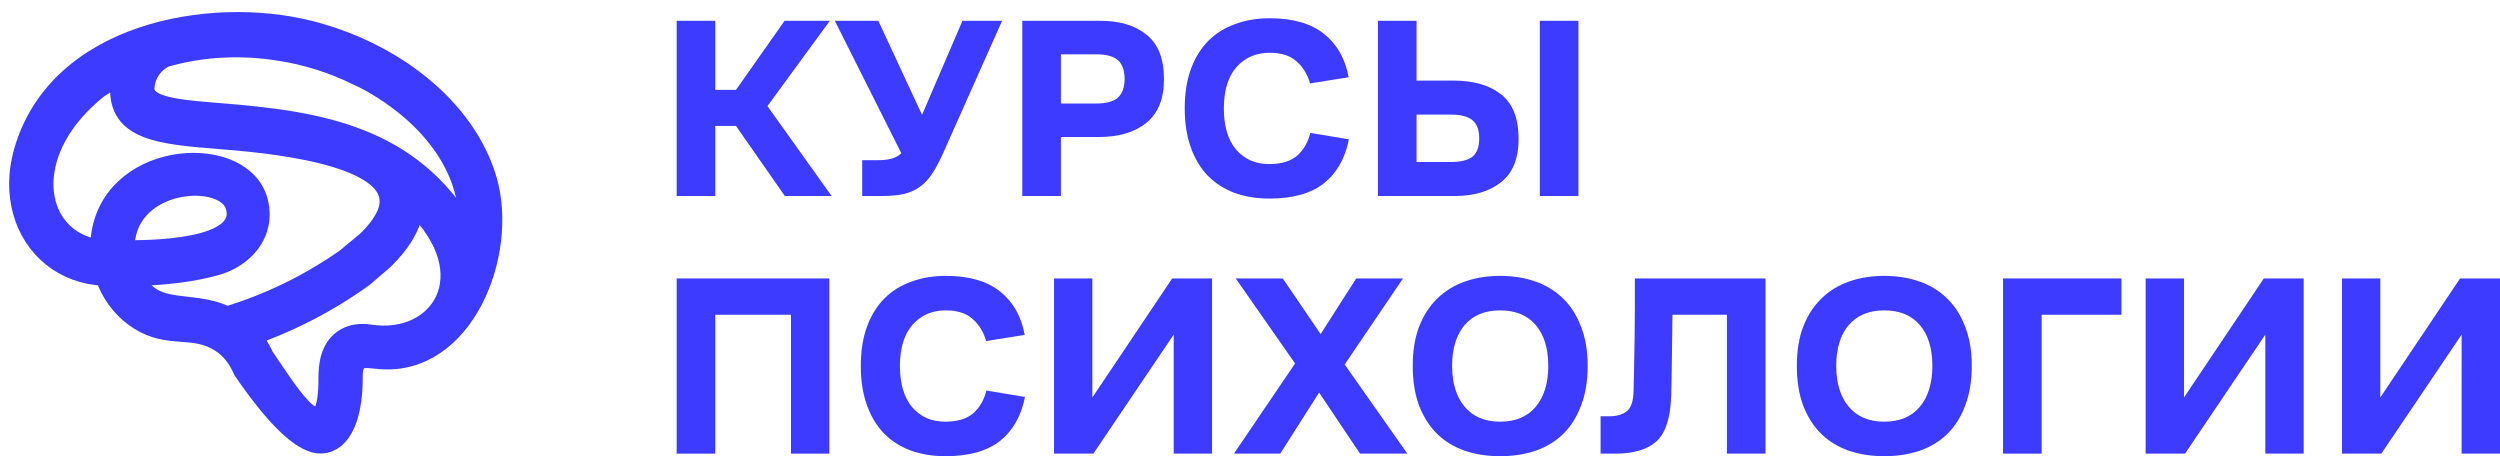
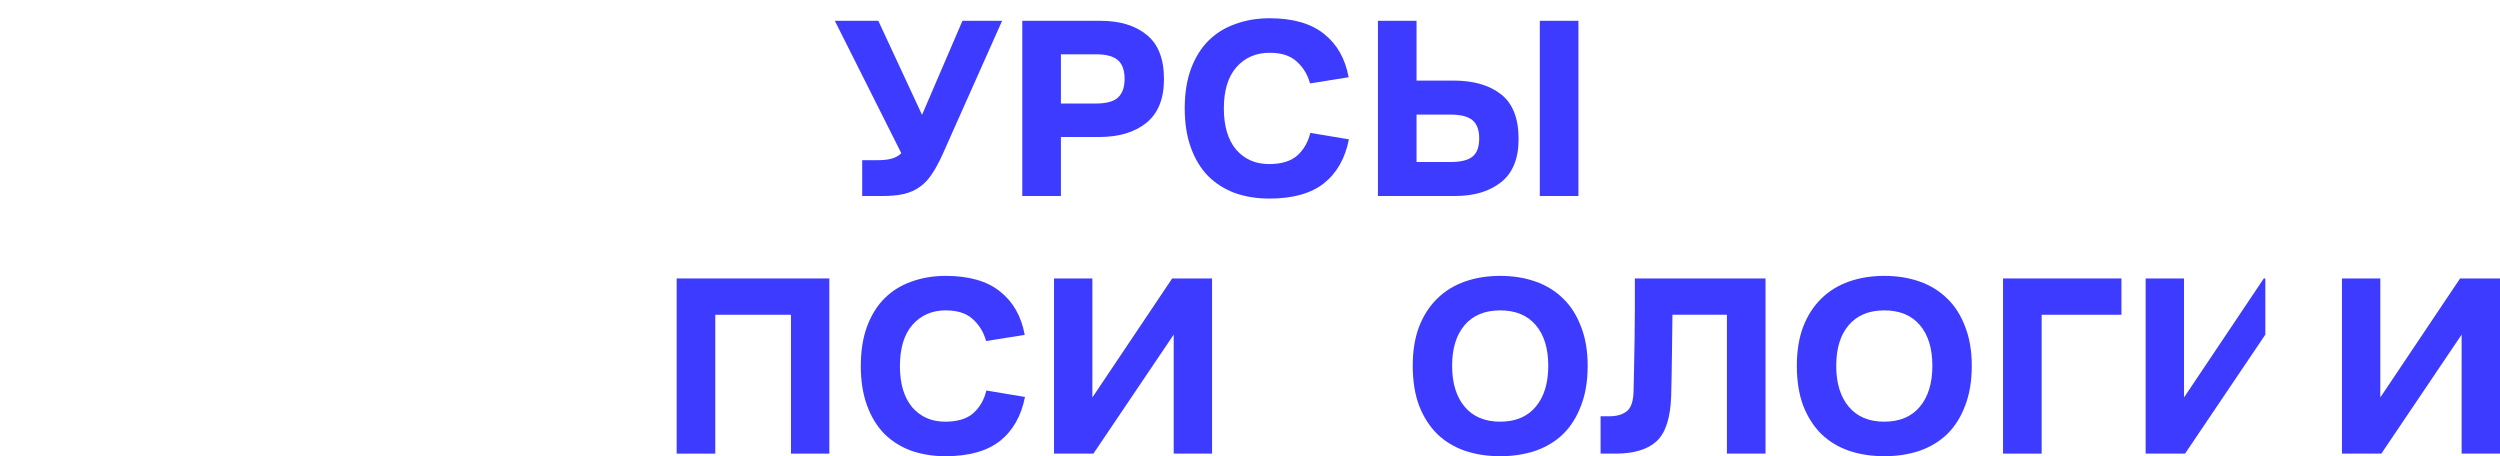
<svg xmlns="http://www.w3.org/2000/svg" width="137" height="25" viewBox="0 0 137 25" fill="none">
-   <path fill-rule="evenodd" clip-rule="evenodd" d="M25.609 12.641C22.573 7.401 17.48 6.587 12.183 6.162C9.714 5.965 7.909 5.82 7.966 4.809C7.992 4.343 8.184 3.924 8.478 3.607C8.644 3.428 8.843 3.282 9.063 3.179C11.125 2.584 13.267 2.505 15.303 2.831C16.758 3.054 18.168 3.497 19.493 4.141C20.582 4.622 21.62 5.351 22.271 5.887C23.78 7.128 24.888 8.647 25.368 10.303C25.586 11.054 25.674 11.837 25.609 12.641ZM12.435 17.291C11.054 16.58 9.358 16.926 8.337 16.28C7.913 16.013 7.552 15.635 7.294 15.173C9.063 15.14 10.58 14.947 11.846 14.593C13.38 14.163 14.599 12.833 14.201 11.1C13.435 7.749 6.298 8.094 5.513 12.762C5.467 13.046 5.445 13.335 5.449 13.624C4.758 13.535 4.163 13.279 3.69 12.899C3.149 12.464 2.762 11.864 2.57 11.167C2.372 10.447 2.376 9.619 2.621 8.75C2.982 7.475 3.861 6.125 5.38 4.902C5.784 4.629 6.196 4.383 6.616 4.163C6.577 4.343 6.551 4.529 6.54 4.72C6.4 7.22 8.797 7.412 12.077 7.674C14.235 7.847 21.677 8.428 21.289 11.245C21.189 11.972 20.567 12.694 20.064 13.18L18.924 14.127C17.913 14.836 16.853 15.459 15.757 15.991C14.683 16.512 13.572 16.947 12.435 17.291ZM12.857 11.304C13.592 13.734 7.858 13.661 6.88 13.666C6.873 13.448 6.887 13.231 6.922 13.017C7.445 9.811 12.327 9.553 12.857 11.304ZM13.826 18.418C14.686 18.116 15.528 17.764 16.349 17.366C17.579 16.77 18.761 16.068 19.884 15.267L19.904 15.252L19.957 15.212L21.068 14.257C21.306 14.024 21.52 13.791 21.707 13.559C22.266 12.867 22.607 12.165 22.704 11.458C22.712 11.402 22.718 11.345 22.723 11.289C26.552 15.058 24.082 18.861 20.282 18.285C19.75 18.205 19.297 18.27 18.925 18.481C18.301 18.835 17.977 19.514 17.952 20.52V20.547C18.004 25.102 16.009 21.703 14.511 19.533C14.321 19.116 14.092 18.744 13.826 18.418ZM5.854 15.512C6.236 16.394 6.854 17.105 7.604 17.579C9.268 18.631 10.602 17.855 12.067 18.8C12.577 19.129 12.971 19.609 13.249 20.24L13.277 20.304L13.319 20.364C15.057 22.89 16.425 24.218 17.423 24.347C18.53 24.46 19.406 23.254 19.378 20.549C19.406 19.486 19.959 19.652 20.8 19.726C25.44 20.134 27.917 13.942 26.733 9.857C26.163 7.893 24.88 6.118 23.144 4.689C21.35 3.214 19.175 2.185 16.971 1.629C11.514 0.254 3.109 1.745 1.251 8.317C0.925 9.471 0.926 10.594 1.2 11.587C1.48 12.603 2.042 13.476 2.829 14.109C3.598 14.726 4.58 15.11 5.718 15.165C5.759 15.281 5.804 15.398 5.854 15.512Z" fill="#3D3BFF" stroke="#3D3BFF" />
-   <path d="M37.081 10.741V1.141H39.197V4.925H40.332L42.995 1.141H45.475L42.056 5.814L45.573 10.741H43.009L40.332 6.901H39.197V10.741H37.081Z" fill="#3D3BFF" />
  <path d="M51.649 8.468C51.462 8.882 51.271 9.235 51.075 9.527C50.888 9.819 50.668 10.054 50.416 10.233C50.173 10.412 49.883 10.543 49.547 10.628C49.211 10.704 48.814 10.741 48.356 10.741H47.249V8.779H48.076C48.393 8.779 48.655 8.751 48.86 8.694C49.066 8.638 49.243 8.539 49.393 8.398L45.749 1.141H48.132L50.528 6.294L52.742 1.141H54.915L51.649 8.468Z" fill="#3D3BFF" />
  <path d="M56.022 10.741V1.141H60.31C61.366 1.141 62.207 1.395 62.833 1.904C63.468 2.412 63.786 3.221 63.786 4.332C63.786 5.414 63.464 6.214 62.819 6.732C62.184 7.249 61.315 7.508 60.212 7.508H58.138V10.741H56.022ZM58.138 5.673H60.058C60.619 5.673 61.02 5.565 61.263 5.348C61.506 5.122 61.628 4.784 61.628 4.332C61.628 3.852 61.506 3.508 61.263 3.301C61.02 3.085 60.619 2.976 60.058 2.976H58.138V5.673Z" fill="#3D3BFF" />
  <path d="M69.547 8.991C70.22 8.991 70.734 8.835 71.089 8.525C71.444 8.205 71.682 7.791 71.804 7.282L73.92 7.635C73.714 8.68 73.257 9.485 72.546 10.049C71.836 10.605 70.841 10.882 69.561 10.882C68.87 10.882 68.235 10.779 67.656 10.572C67.086 10.355 66.6 10.045 66.198 9.64C65.796 9.226 65.483 8.708 65.259 8.087C65.035 7.466 64.923 6.751 64.923 5.941C64.923 5.104 65.039 4.374 65.273 3.753C65.507 3.132 65.829 2.619 66.24 2.214C66.651 1.809 67.142 1.508 67.712 1.311C68.281 1.104 68.903 1 69.576 1C70.855 1 71.85 1.287 72.561 1.861C73.271 2.426 73.719 3.216 73.906 4.233L71.79 4.572C71.659 4.092 71.416 3.692 71.061 3.372C70.715 3.052 70.22 2.892 69.576 2.892C68.828 2.892 68.221 3.155 67.754 3.682C67.296 4.209 67.067 4.962 67.067 5.941C67.067 6.911 67.291 7.664 67.74 8.2C68.197 8.727 68.8 8.991 69.547 8.991Z" fill="#3D3BFF" />
  <path d="M75.511 1.141H77.627V4.416H79.645C80.748 4.416 81.616 4.666 82.252 5.165C82.896 5.664 83.219 6.482 83.219 7.621C83.219 8.685 82.901 9.471 82.266 9.979C81.63 10.487 80.785 10.741 79.729 10.741H75.511V1.141ZM84.382 10.741V1.141H86.498V10.741H84.382ZM79.491 8.878C80.052 8.878 80.453 8.779 80.696 8.581C80.939 8.384 81.061 8.049 81.061 7.579C81.061 7.127 80.939 6.798 80.696 6.591C80.453 6.384 80.052 6.28 79.491 6.28H77.627V8.878H79.491Z" fill="#3D3BFF" />
  <path d="M37.081 24.859V15.259H45.447V24.859H43.345V17.249H39.197V24.859H37.081Z" fill="#3D3BFF" />
  <path d="M51.797 23.108C52.469 23.108 52.983 22.953 53.338 22.642C53.693 22.322 53.932 21.908 54.053 21.4L56.169 21.753C55.964 22.798 55.506 23.602 54.796 24.167C54.086 24.722 53.091 25 51.811 25C51.119 25 50.484 24.896 49.905 24.689C49.335 24.473 48.849 24.162 48.447 23.758C48.045 23.343 47.733 22.826 47.508 22.205C47.284 21.584 47.172 20.868 47.172 20.059C47.172 19.221 47.289 18.492 47.522 17.871C47.756 17.249 48.078 16.736 48.489 16.332C48.9 15.927 49.391 15.626 49.961 15.428C50.531 15.221 51.152 15.118 51.825 15.118C53.105 15.118 54.1 15.405 54.81 15.979C55.52 16.544 55.968 17.334 56.155 18.351L54.039 18.689C53.908 18.209 53.665 17.809 53.31 17.489C52.965 17.169 52.469 17.009 51.825 17.009C51.077 17.009 50.47 17.273 50.003 17.8C49.545 18.327 49.316 19.08 49.316 20.059C49.316 21.028 49.54 21.781 49.989 22.318C50.447 22.845 51.049 23.108 51.797 23.108Z" fill="#3D3BFF" />
  <path d="M64.319 24.859V18.337L59.918 24.859H57.76V15.259H59.862V21.781L64.235 15.259H66.421V24.859H64.319Z" fill="#3D3BFF" />
-   <path d="M67.62 24.859L70.97 19.918L67.718 15.259H70.297L72.371 18.308L74.319 15.259H76.884L73.689 19.974L77.122 24.859H74.529L72.287 21.513L70.157 24.859H67.62Z" fill="#3D3BFF" />
  <path d="M82.211 25C81.51 25 80.865 24.901 80.277 24.703C79.688 24.497 79.183 24.191 78.763 23.786C78.343 23.372 78.011 22.854 77.768 22.233C77.534 21.612 77.418 20.882 77.418 20.045C77.418 19.226 77.534 18.511 77.768 17.899C78.011 17.278 78.343 16.765 78.763 16.36C79.183 15.946 79.688 15.635 80.277 15.428C80.865 15.221 81.51 15.118 82.211 15.118C82.911 15.118 83.556 15.221 84.145 15.428C84.733 15.635 85.238 15.946 85.658 16.36C86.079 16.765 86.406 17.278 86.639 17.899C86.882 18.511 87.004 19.226 87.004 20.045C87.004 20.882 86.882 21.612 86.639 22.233C86.406 22.854 86.079 23.372 85.658 23.786C85.238 24.191 84.733 24.497 84.145 24.703C83.556 24.901 82.911 25 82.211 25ZM82.211 23.108C83.051 23.108 83.701 22.835 84.159 22.289C84.616 21.744 84.845 20.995 84.845 20.045C84.845 19.094 84.616 18.351 84.159 17.814C83.701 17.278 83.051 17.009 82.211 17.009C81.37 17.009 80.72 17.278 80.263 17.814C79.805 18.351 79.576 19.094 79.576 20.045C79.576 20.995 79.805 21.744 80.263 22.289C80.72 22.835 81.37 23.108 82.211 23.108Z" fill="#3D3BFF" />
  <path d="M89.52 21.414C89.529 21.038 89.538 20.605 89.548 20.115C89.557 19.626 89.567 19.113 89.576 18.576C89.585 18.031 89.59 17.475 89.59 16.911C89.59 16.337 89.59 15.786 89.59 15.259H96.751V24.859H94.635V17.249H91.65C91.641 17.936 91.631 18.68 91.622 19.48C91.613 20.28 91.599 21.019 91.58 21.697C91.543 22.892 91.276 23.72 90.781 24.181C90.286 24.633 89.534 24.859 88.525 24.859H87.712V22.812H88.189C88.6 22.812 88.922 22.718 89.156 22.529C89.389 22.341 89.51 21.969 89.52 21.414Z" fill="#3D3BFF" />
  <path d="M103.26 25C102.559 25 101.914 24.901 101.326 24.703C100.737 24.497 100.232 24.191 99.812 23.786C99.392 23.372 99.06 22.854 98.817 22.233C98.583 21.612 98.467 20.882 98.467 20.045C98.467 19.226 98.583 18.511 98.817 17.899C99.06 17.278 99.392 16.765 99.812 16.36C100.232 15.946 100.737 15.635 101.326 15.428C101.914 15.221 102.559 15.118 103.26 15.118C103.96 15.118 104.605 15.221 105.194 15.428C105.782 15.635 106.287 15.946 106.707 16.36C107.128 16.765 107.455 17.278 107.688 17.899C107.931 18.511 108.053 19.226 108.053 20.045C108.053 20.882 107.931 21.612 107.688 22.233C107.455 22.854 107.128 23.372 106.707 23.786C106.287 24.191 105.782 24.497 105.194 24.703C104.605 24.901 103.96 25 103.26 25ZM103.26 23.108C104.1 23.108 104.75 22.835 105.208 22.289C105.665 21.744 105.894 20.995 105.894 20.045C105.894 19.094 105.665 18.351 105.208 17.814C104.75 17.278 104.1 17.009 103.26 17.009C102.419 17.009 101.769 17.278 101.312 17.814C100.854 18.351 100.625 19.094 100.625 20.045C100.625 20.995 100.854 21.744 101.312 22.289C101.769 22.835 102.419 23.108 103.26 23.108Z" fill="#3D3BFF" />
  <path d="M109.767 24.859V15.259H116.255V17.249H111.883V24.859H109.767Z" fill="#3D3BFF" />
-   <path d="M124.14 24.859V18.337L119.74 24.859H117.581V15.259H119.684V21.781L124.056 15.259H126.242V24.859H124.14Z" fill="#3D3BFF" />
+   <path d="M124.14 24.859V18.337L119.74 24.859H117.581V15.259H119.684V21.781L124.056 15.259H126.242H124.14Z" fill="#3D3BFF" />
  <path d="M134.897 24.859V18.337L130.497 24.859H128.339V15.259H130.441V21.781L134.813 15.259H137V24.859H134.897Z" fill="#3D3BFF" />
</svg>